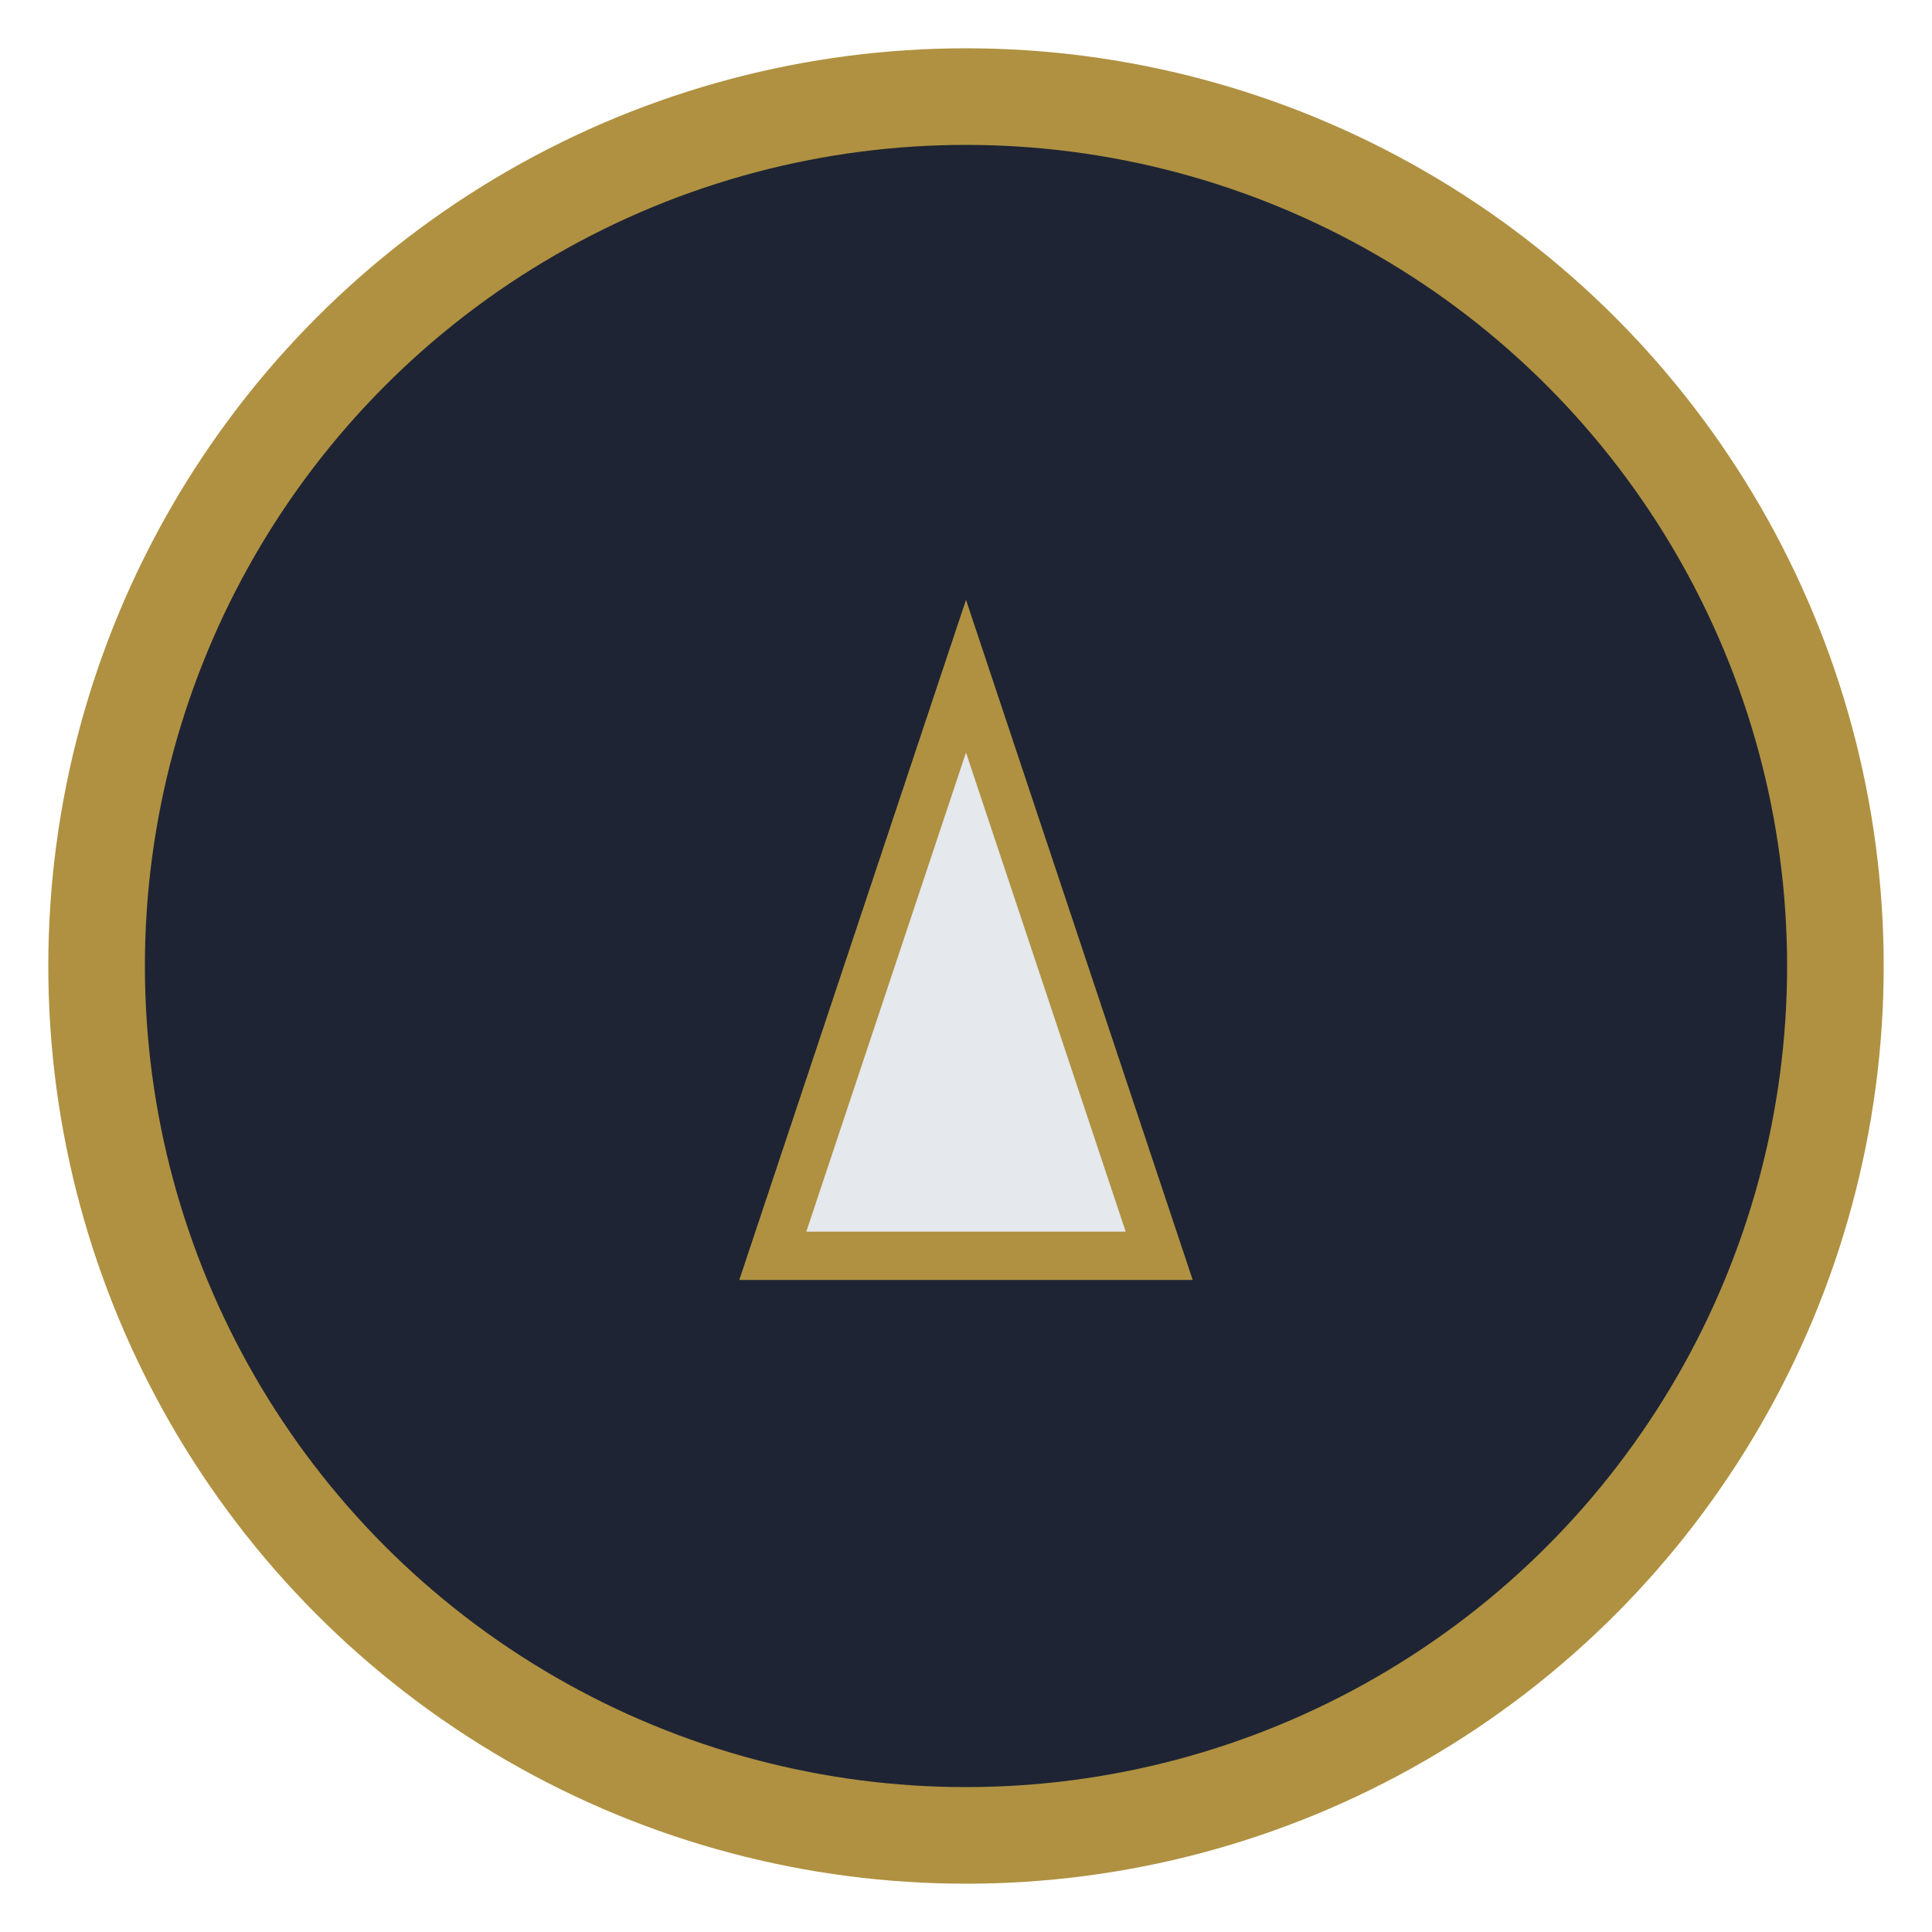
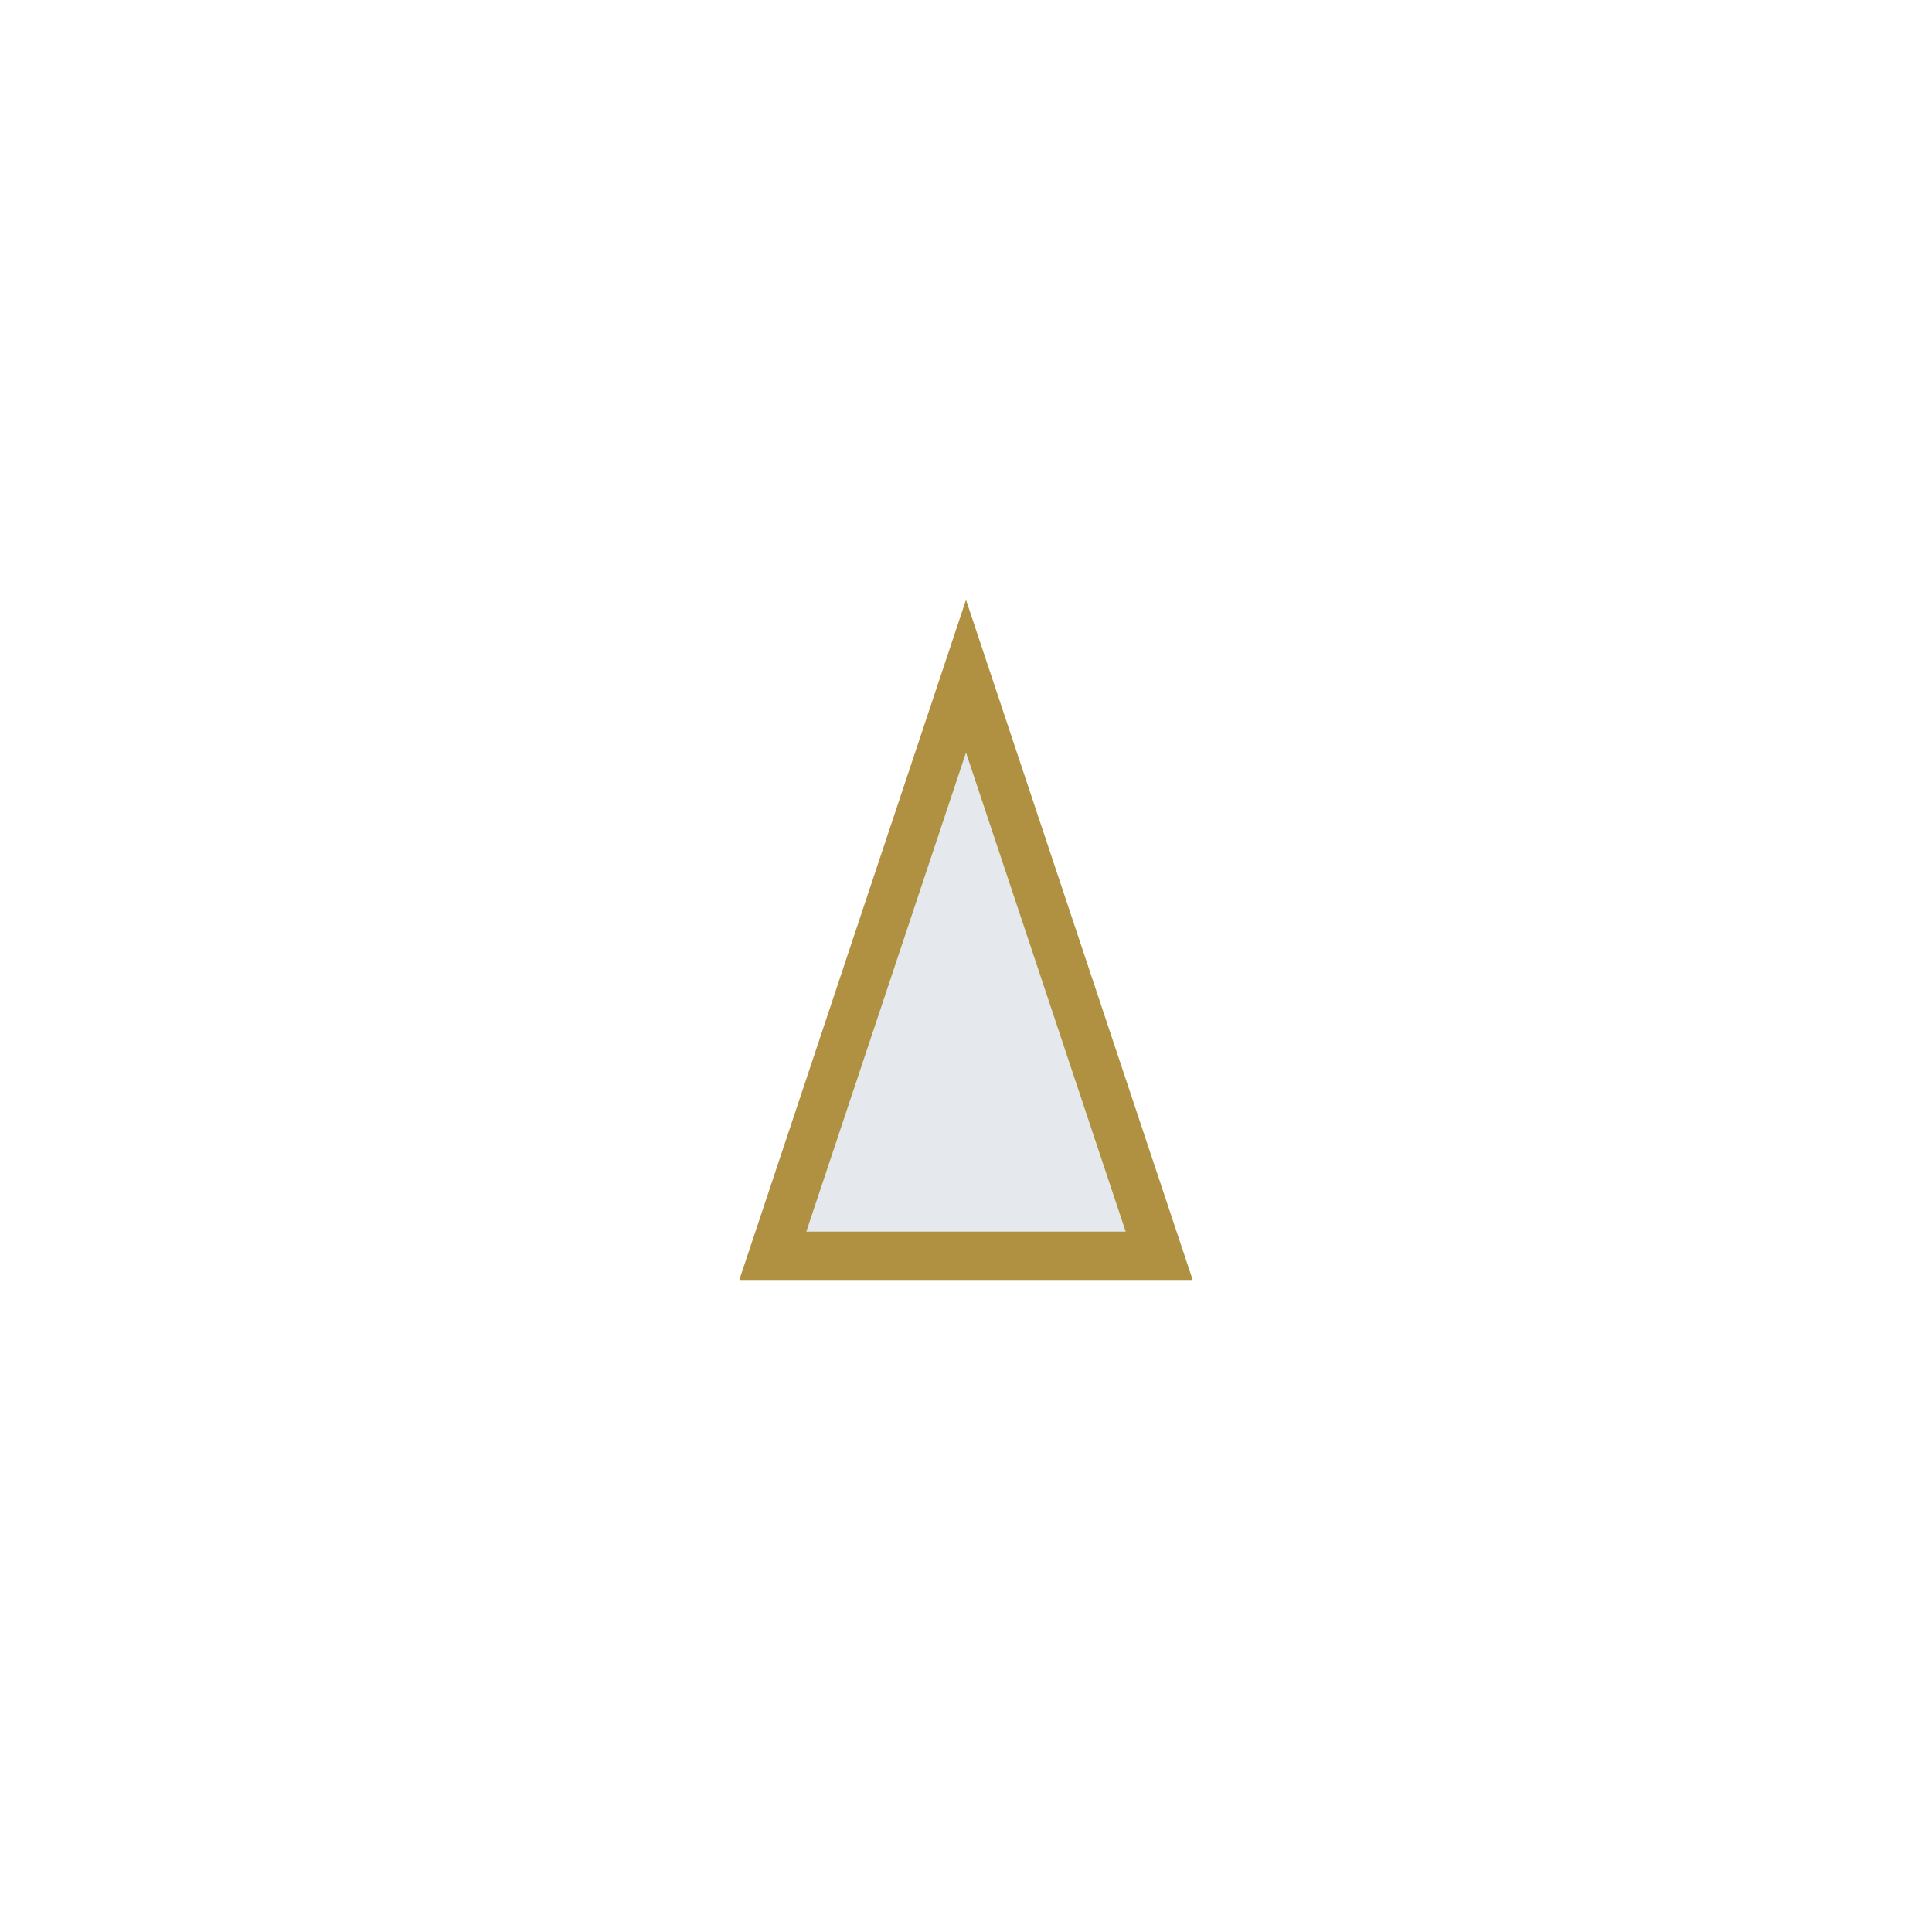
<svg xmlns="http://www.w3.org/2000/svg" width="40" height="40" viewBox="0 0 40 40">
-   <circle cx="20" cy="20" r="18" fill="#1E2433" stroke="#AF9141" stroke-width="2" />
  <path d="M16 26l4-12 4 12z" fill="#E5E8EC" stroke="#AF9141" />
</svg>